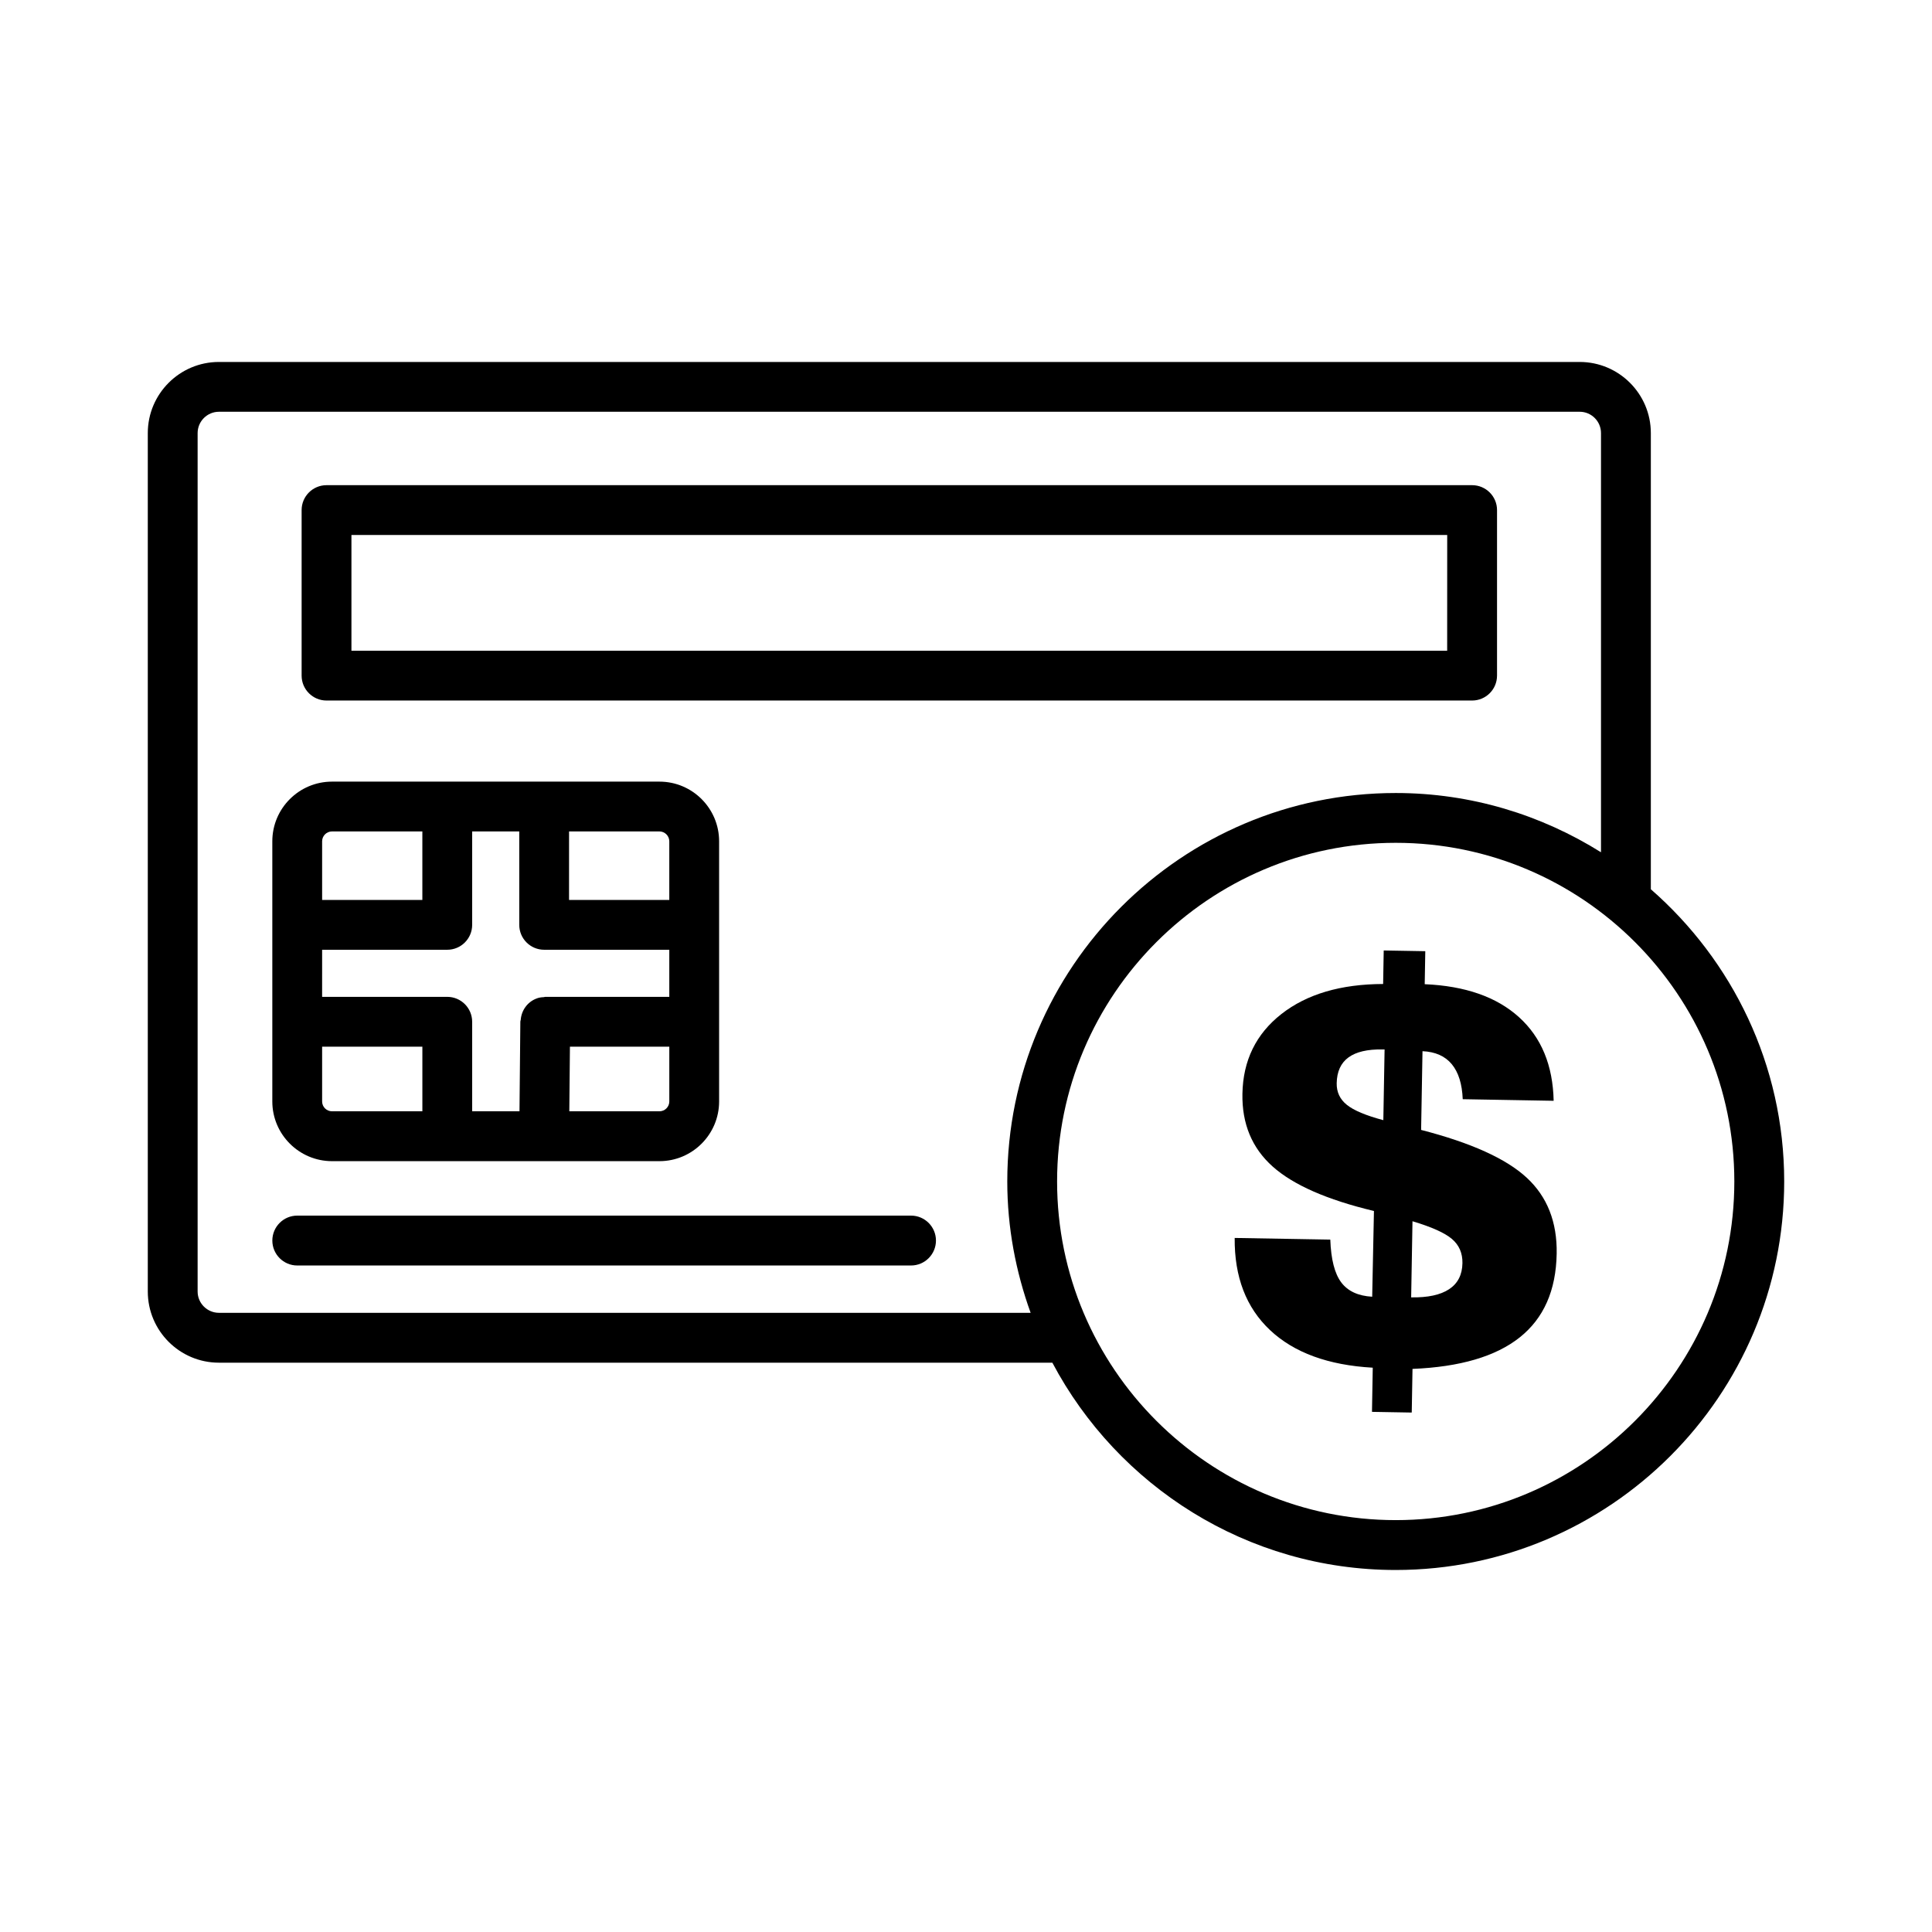
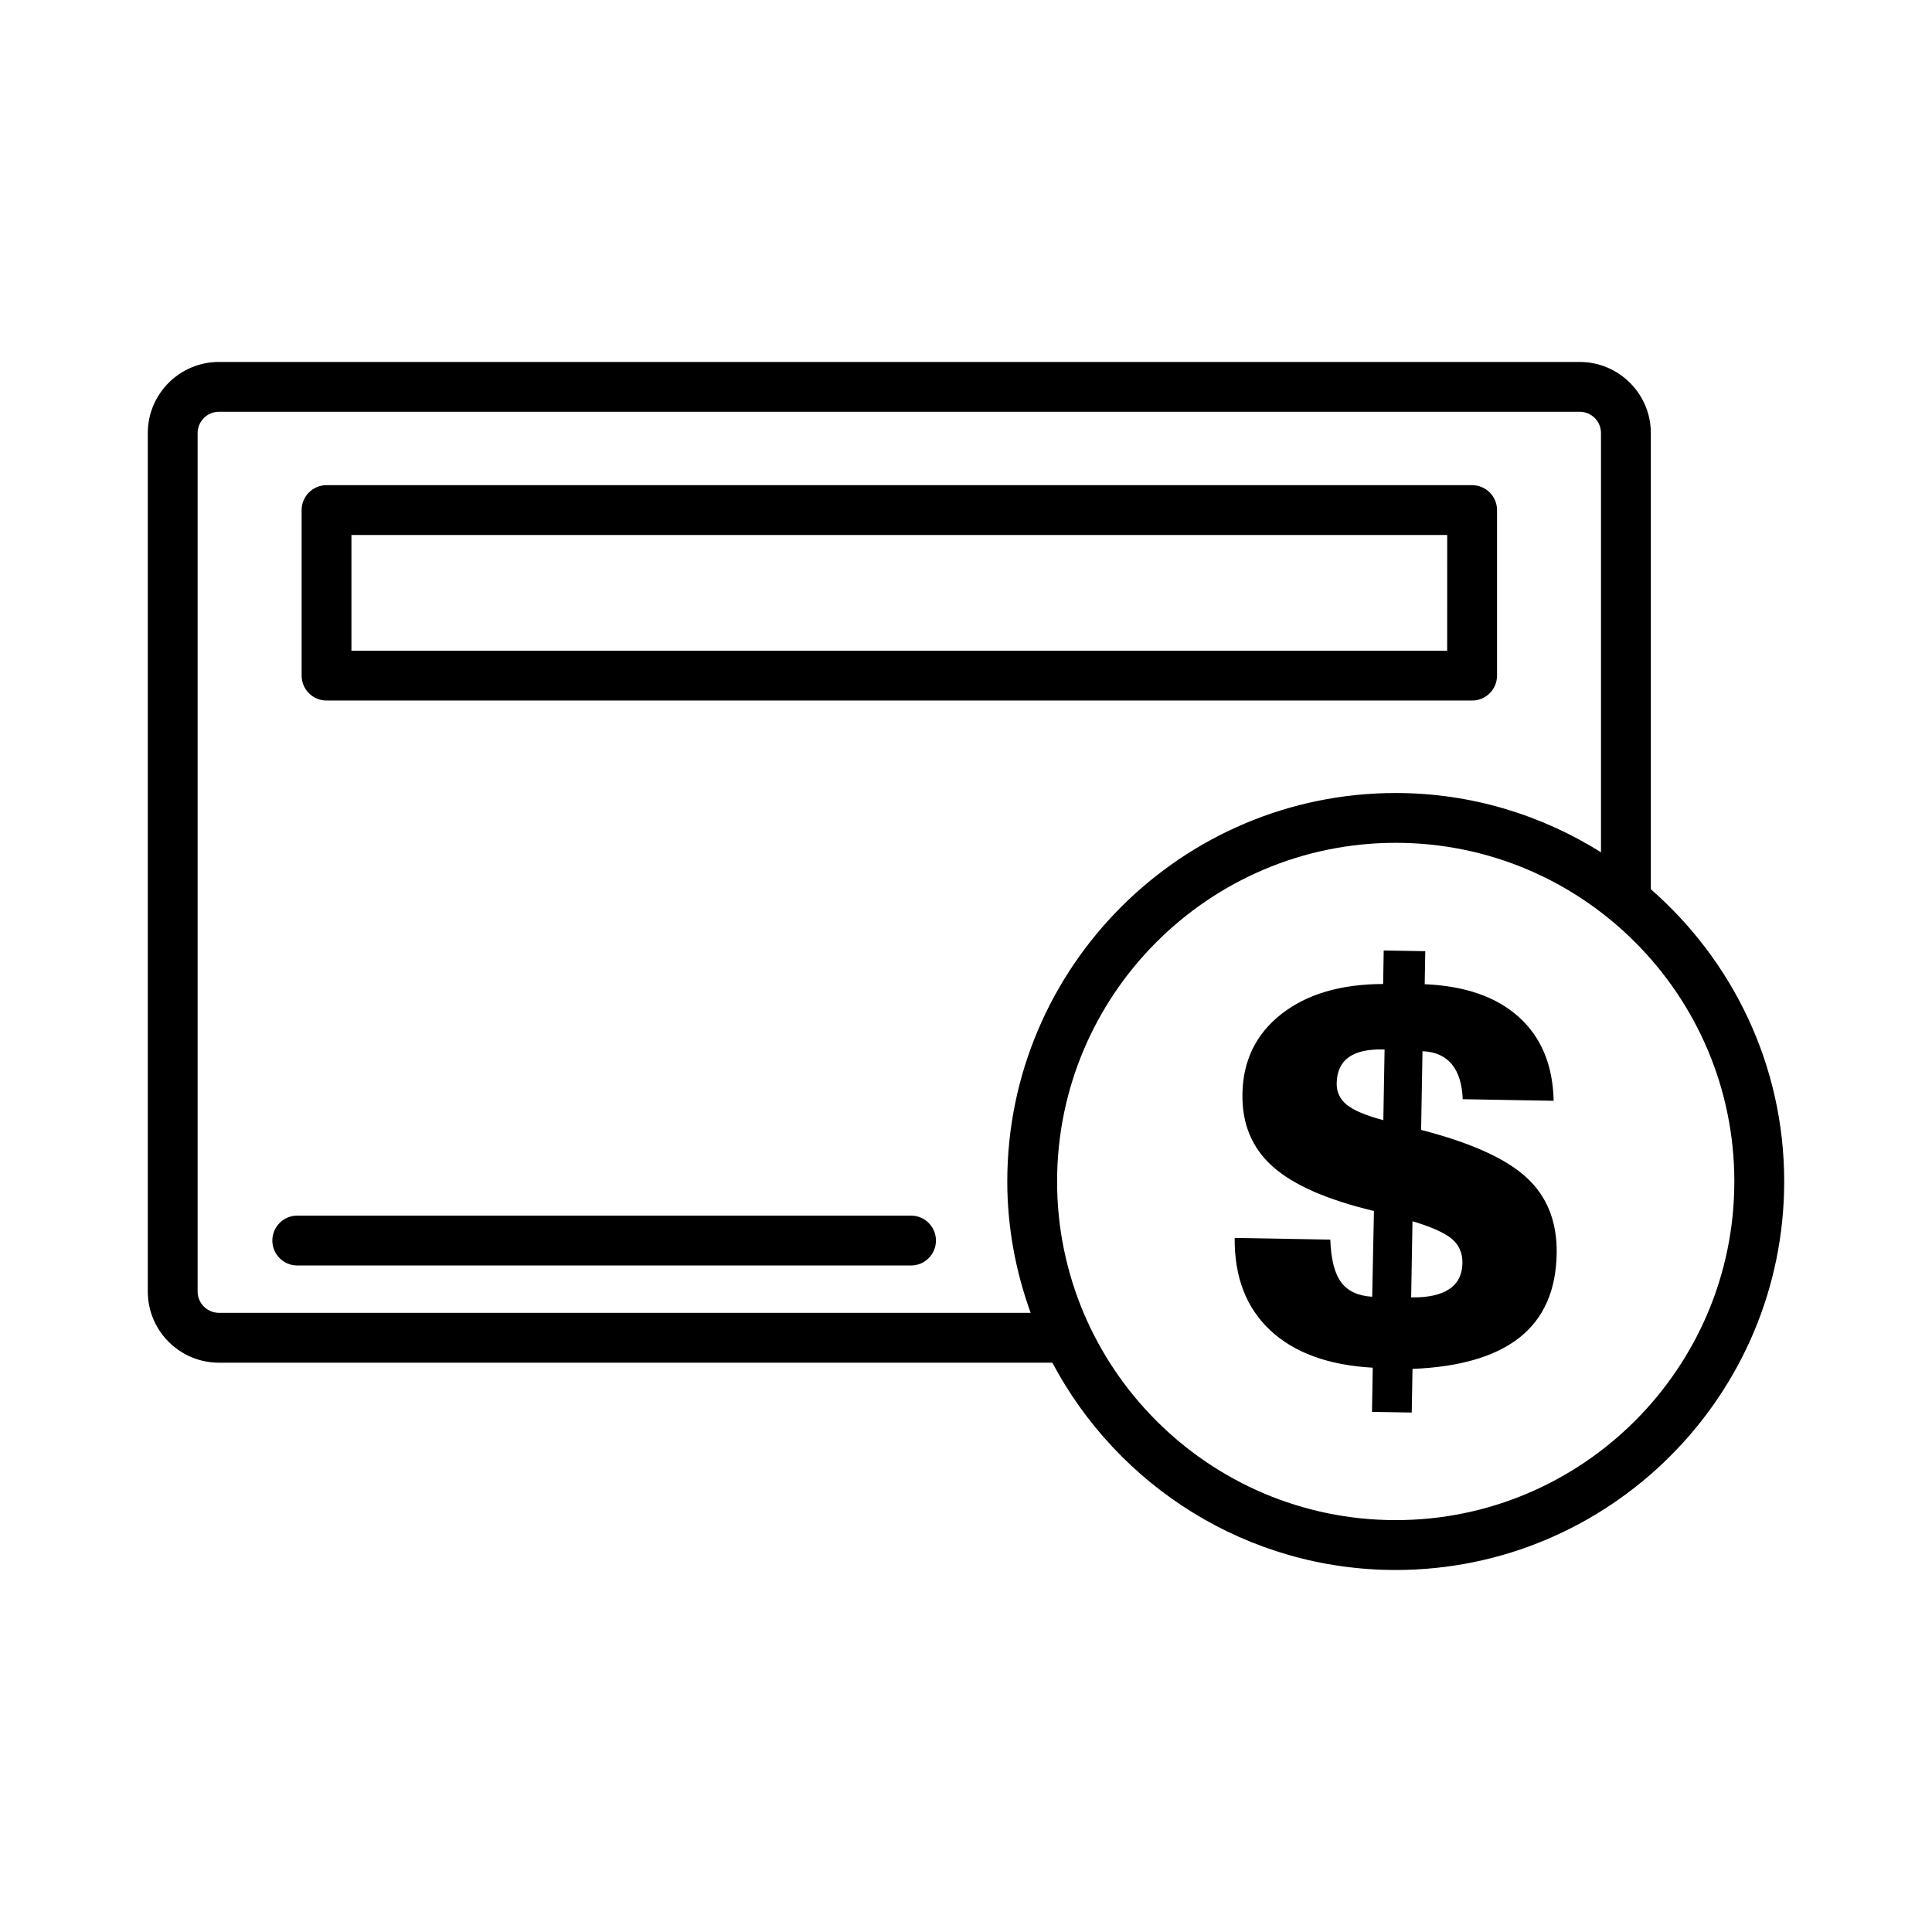
<svg xmlns="http://www.w3.org/2000/svg" fill="#000000" width="800px" height="800px" version="1.1" viewBox="144 144 512 512">
  <g>
    <path d="m540.73 323.05v-43.875c0-3.641-2.965-6.598-6.609-6.598h-303.59c-3.641 0-6.598 2.957-6.598 6.598v43.875c0 3.641 2.957 6.598 6.598 6.598h303.59c3.641 0.004 6.606-2.953 6.606-6.598zm-13.215-6.598h-290.38v-30.676h290.39z" />
-     <path d="m231.99 451.72h86.766c8.727 0 15.816-7.106 15.816-15.824v-68.941c0-8.727-7.09-15.816-15.816-15.816h-86.766c-8.727 0-15.824 7.09-15.824 15.816v68.941c0 8.719 7.102 15.824 15.824 15.824zm89.383-15.824c0 1.449-1.176 2.609-2.617 2.609h-23.883l0.164-17.129h26.336zm-26.566-71.559h23.945c1.441 0 2.617 1.176 2.617 2.617v15.543h-26.566zm-65.441 2.617c0-1.441 1.176-2.617 2.625-2.617h23.938v18.16l-26.562 0.004zm0 28.742h33.164c3.641 0 6.598-2.957 6.598-6.598v-24.762h12.48v24.762c0 3.641 2.957 6.598 6.598 6.598h33.164v12.48h-32.875c-0.141 0-0.258 0.07-0.398 0.082-0.695 0.02-1.387 0.125-2.051 0.414-2.273 0.914-3.852 3.062-4.051 5.609-0.012 0.148-0.098 0.277-0.098 0.43l-0.227 23.793h-12.543v-23.73c0-3.641-2.957-6.598-6.598-6.598h-33.164zm0 25.68h26.566v17.129h-23.941c-1.449 0-2.625-1.16-2.625-2.609z" />
    <path d="m385.43 466.15h-162.66c-3.641 0-6.598 2.965-6.598 6.609 0 3.641 2.957 6.609 6.598 6.609h162.67c3.641 0 6.598-2.965 6.598-6.609 0-3.644-2.961-6.609-6.602-6.609z" />
    <path d="m581.49 379.66v-120.89c0-10.395-8.461-18.848-18.855-18.848h-360.62c-10.395 0-18.848 8.453-18.848 18.848v227.5c0 10.395 8.453 18.855 18.848 18.855h220.87c17.289 32.633 51.566 54.938 90.996 54.938 56.758 0 102.95-46.188 102.95-102.96 0-30.883-13.734-58.559-35.34-77.441zm-164.37 112.25h-215.1c-3.109 0-5.648-2.531-5.648-5.641v-227.5c0-3.109 2.539-5.648 5.648-5.648h360.62c3.109 0 5.641 2.539 5.641 5.648v111.09c-15.805-9.891-34.41-15.703-54.391-15.703-56.773 0-102.95 46.18-102.95 102.95 0.004 12.227 2.258 23.914 6.188 34.805zm96.766 54.938c-49.488 0-89.746-40.254-89.746-89.746 0-49.48 40.254-89.746 89.746-89.746 49.473 0 89.73 40.262 89.73 89.746 0 49.488-40.254 89.746-89.73 89.746z" />
    <path d="m520.61 443.44 0.367-20.863c3.394 0.152 5.981 1.297 7.758 3.441 1.777 2.144 2.742 5.238 2.902 9.281l24.098 0.422c-0.203-9.414-3.266-16.805-9.188-22.164s-14.25-8.273-24.984-8.734l0.152-8.746-11.016-0.191-0.156 8.883c-11.25 0.035-20.238 2.688-26.965 7.965-6.727 5.277-10.168 12.32-10.324 21.137-0.141 7.941 2.527 14.359 7.996 19.254s14.426 8.828 26.859 11.801l-0.465 22.719c-3.715-0.203-6.449-1.469-8.199-3.793-1.75-2.324-2.719-6.109-2.902-11.344l-25.34-0.441c-0.09 10.328 3.039 18.477 9.387 24.441 6.348 5.965 15.414 9.281 27.203 9.945l-0.203 11.703 10.535 0.184 0.203-11.566c12.59-0.512 22.062-3.297 28.418-8.352s9.621-12.445 9.789-22.18c0.148-8.402-2.504-15.117-7.945-20.145-5.445-5.039-14.77-9.254-27.98-12.656zm-10.012-2.586c-4.617-1.23-7.84-2.582-9.672-4.062-1.836-1.477-2.731-3.387-2.688-5.731 0.055-3.074 1.094-5.352 3.117-6.832s5.031-2.184 9.023-2.117l0.551 0.012zm17.434 44.797c-2.301 1.52-5.652 2.242-10.059 2.164l0.352-20.172c5.07 1.512 8.555 3.078 10.457 4.695 1.898 1.617 2.828 3.758 2.781 6.418-0.055 3.078-1.23 5.375-3.531 6.894z" />
  </g>
</svg>